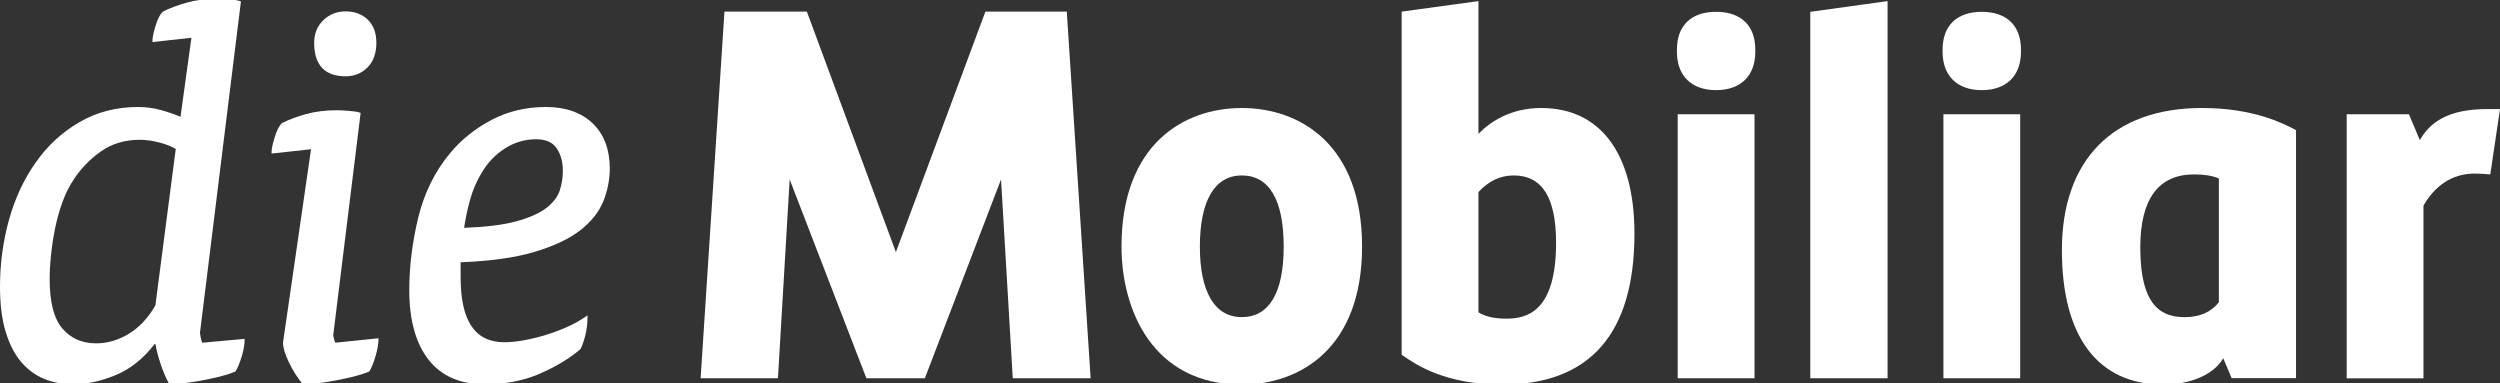
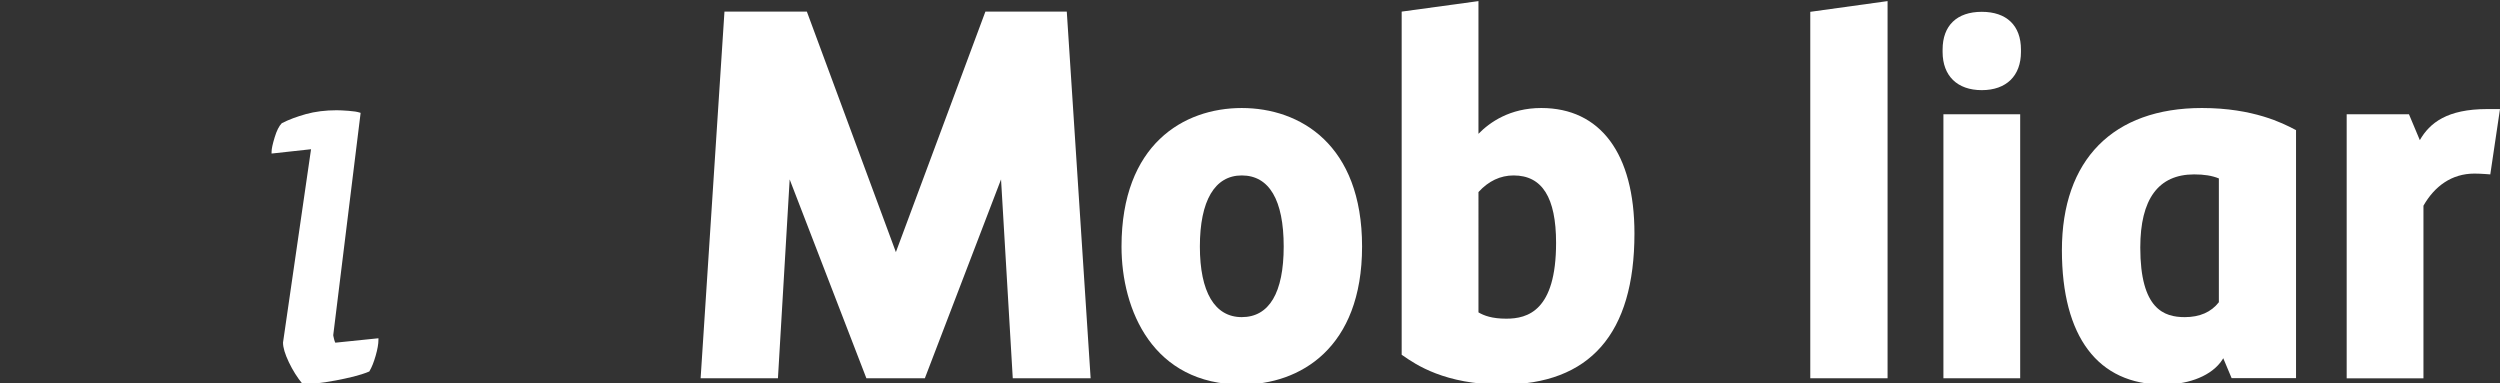
<svg xmlns="http://www.w3.org/2000/svg" preserveAspectRatio="xMidYMid slice" width="300px" height="46px" id="Ebene_1" x="0px" y="0px" viewBox="0 0 283.465 43.744" style="enable-background:new 0 0 283.465 43.744;" xml:space="preserve">
  <rect x="0" y="0" width="283.465" height="43.744" fill="#333333" stroke="none" />
  <style type="text/css">
	.st0{fill:#FFFFFF;}
</style>
  <g>
    <g>
      <g>
-         <path class="st0" d="M67.213,14.14c-1.284-1.24-3.078-1.869-5.334-1.869c-2.234,0-4.306,0.494-6.153,1.469     c-1.842,0.971-3.406,2.223-4.651,3.717c-1.734,2.064-2.961,4.527-3.644,7.319     c-0.682,2.791-1.025,5.578-1.025,8.281c0,3.353,0.73,5.994,2.168,7.846c1.444,1.865,3.595,2.811,6.394,2.811     c2.324,0,4.435-0.41,6.27-1.219c1.832-0.801,3.373-1.734,4.578-2.773l0.026-0.023l0.016-0.031     c0.211-0.463,0.392-1.012,0.535-1.633c0.145-0.629,0.22-1.242,0.22-1.828V35.898l-0.254,0.174     c-0.642,0.443-1.37,0.842-2.163,1.189c-0.791,0.346-1.583,0.637-2.419,0.891     c-0.866,0.256-1.659,0.445-2.426,0.58c-0.786,0.141-1.514,0.213-2.159,0.213c-3.34,0-4.964-2.412-4.964-7.373     v-1.693c3.399-0.135,6.216-0.529,8.373-1.176c2.208-0.66,3.96-1.488,5.21-2.465     c1.246-0.979,2.126-2.092,2.614-3.312c0.475-1.21,0.716-2.454,0.716-3.7     C69.139,17.087,68.49,15.376,67.213,14.14z M63.457,21.769c-0.241,0.711-0.753,1.37-1.518,1.959     c-0.786,0.604-1.941,1.113-3.434,1.514c-1.473,0.4-3.398,0.639-5.884,0.731     c0.16-1.066,0.389-2.135,0.679-3.184c0.3-1.084,0.739-2.111,1.31-3.049c0.685-1.168,1.583-2.103,2.666-2.785     c1.08-0.682,2.256-1.025,3.496-1.025c1.101,0,1.866,0.33,2.338,1.008c0.472,0.691,0.709,1.565,0.709,2.598     C63.818,20.308,63.7,21.038,63.457,21.769z" />
-       </g>
+         </g>
      <g>
-         <path class="st0" d="M39.18,8.791c0.986,0,1.824-0.338,2.492-1.005c0.666-0.668,1.003-1.611,1.003-2.802     c0-1.108-0.327-1.988-0.974-2.614c-0.644-0.625-1.49-0.94-2.522-0.94c-0.986,0-1.836,0.337-2.522,1.001     c-0.688,0.668-1.037,1.527-1.037,2.554C35.621,7.51,36.82,8.791,39.18,8.791z" />
-       </g>
+         </g>
      <g>
        <path class="st0" d="M37.873,38.572c-0.076-0.299-0.086-0.414-0.088-0.434l3.105-25.2l-0.125-0.039     c-0.262-0.086-0.668-0.15-1.244-0.193c-0.598-0.043-1.023-0.065-1.342-0.065c-1.279,0-2.457,0.148-3.5,0.438     c-1.039,0.291-1.941,0.629-2.727,1.029c-0.309,0.311-0.582,0.852-0.81,1.611     c-0.234,0.764-0.35,1.305-0.35,1.652v0.18l4.476-0.49L32.09,38.982c0,0.562,0.217,1.293,0.664,2.232     c0.432,0.904,0.947,1.725,1.533,2.439l0.049,0.059h0.076c0.459,0,1.018-0.043,1.658-0.127     c0.613-0.074,1.264-0.174,1.984-0.305c0.66-0.125,1.32-0.266,2.016-0.436c0.664-0.166,1.254-0.355,1.754-0.564     l0.049-0.02l0.026-0.047c0.253-0.422,0.486-1.006,0.695-1.738c0.21-0.731,0.316-1.338,0.316-1.803v-0.178     l-4.892,0.502C37.965,38.892,37.916,38.749,37.873,38.572z" />
      </g>
      <g>
-         <path class="st0" d="M22.762,38.425c-0.029-0.152-0.091-0.467-0.091-0.533l4.647-37.595l-0.127-0.042     c-0.262-0.088-0.682-0.152-1.244-0.193C25.395,0.021,24.945,0,24.612,0c-1.245,0-2.404,0.147-3.443,0.439     c-1.049,0.295-1.952,0.633-2.724,1.03c-0.308,0.308-0.581,0.85-0.809,1.61     c-0.235,0.76-0.347,1.3-0.347,1.65v0.18l4.416-0.488l-1.236,8.959c-0.73-0.301-1.48-0.557-2.235-0.764     c-0.838-0.229-1.705-0.346-2.577-0.346c-2.448,0-4.685,0.578-6.65,1.721c-1.967,1.137-3.637,2.68-4.964,4.584     c-1.319,1.855-2.335,4.031-3.019,6.471C0.345,27.488,0,30.037,0,32.623c0,1.982,0.21,3.691,0.625,5.08     c0.416,1.393,0.996,2.543,1.728,3.422c0.734,0.881,1.616,1.541,2.625,1.961c0.998,0.416,2.12,0.627,3.336,0.627     c1.533,0,3.163-0.355,4.845-1.06c1.662-0.697,3.132-1.879,4.369-3.508h0.095     c0.125,0.711,0.328,1.484,0.602,2.297c0.284,0.859,0.602,1.598,0.941,2.191l0.047,0.08h0.093     c0.418,0,0.952-0.043,1.588-0.127c0.612-0.072,1.264-0.174,1.989-0.305c0.667-0.125,1.345-0.272,2.016-0.436     c0.658-0.164,1.25-0.355,1.75-0.564l0.047-0.02l0.029-0.045c0.252-0.416,0.486-0.99,0.697-1.707     c0.207-0.705,0.315-1.301,0.315-1.77V38.564l-4.814,0.435C22.863,38.857,22.81,38.669,22.762,38.425z      M5.785,29.058c0.103-0.992,0.259-2.004,0.459-3.008c0.201-1.004,0.48-2.006,0.83-2.973     c0.336-0.936,0.755-1.788,1.25-2.532c0.8-1.244,1.845-2.332,3.103-3.228c1.247-0.881,2.732-1.328,4.418-1.328     c0.687,0,1.431,0.103,2.215,0.305c0.735,0.189,1.364,0.434,1.868,0.73l-2.309,17.739     c-0.804,1.41-1.815,2.49-3.005,3.217c-1.182,0.723-2.431,1.09-3.712,1.09c-1.587,0-2.873-0.564-3.824-1.674     c-0.961-1.117-1.447-2.992-1.447-5.574C5.63,30.982,5.682,30.052,5.785,29.058z" />
-       </g>
+         </g>
    </g>
    <g>
      <path class="st0" d="M274.787,43.035h-8.707v-29.936h7.064l1.23,2.93c1.123-1.955,3.092-3.523,7.649-3.523h1.441    l-1.1,7.408c0,0-1.058-0.092-1.795-0.092c-2.588,0-4.525,1.436-5.783,3.642V43.035z" />
      <path class="st0" d="M140.798,20.032c-3.062,0-4.749,2.862-4.749,8.061c0,5.162,1.686,8.004,4.749,8.004    c3.114,0,4.755-2.768,4.755-8.004C145.553,22.821,143.913,20.032,140.798,20.032 M140.798,43.744    c-10.066,0-13.634-8.43-13.634-15.65c0-11.579,7.042-15.707,13.634-15.707c6.599,0,13.642,4.129,13.642,15.707    C154.44,39.632,147.397,43.744,140.798,43.744" />
      <path class="st0" d="M167.637,35.56c0.635,0.369,1.529,0.713,3.156,0.713c2.422,0,5.644-0.889,5.644-8.594    c0-5.147-1.578-7.647-4.814-7.647c-1.504,0-2.846,0.633-3.986,1.885V35.56z M170.325,43.744    c-6.512,0-9.814-2.287-11.223-3.264l-0.172-0.117V1.456l8.707-1.191v15.047    c1.277-1.307,3.57-2.926,7.123-2.926c6.711,0,10.564,5.189,10.564,14.231    C185.325,37.98,180.274,43.744,170.325,43.744" />
-       <path class="st0" d="M194.583,10.361c-2.781,0-4.443-1.62-4.443-4.332V5.758c0-2.721,1.617-4.278,4.443-4.278    c2.822,0,4.443,1.558,4.443,4.278v0.272C199.026,8.741,197.364,10.361,194.583,10.361 M198.938,43.033h-8.711    v-29.938h8.711V43.033z" />
      <polygon class="st0" points="205.26,43.033 214.024,43.033 214.024,0.265 205.26,1.48   " />
      <path class="st0" d="M224.705,10.361c-2.777,0-4.441-1.62-4.441-4.332V5.758c0-2.721,1.621-4.278,4.441-4.278    c2.82,0,4.443,1.558,4.443,4.278v0.272C229.149,8.741,227.49,10.361,224.705,10.361 M229.061,43.033    h-8.705v-29.938h8.705V43.033z" />
      <path class="st0" d="M251.588,34.408c-0.871,1.119-2.17,1.69-3.863,1.69c-2.352,0-5.047-0.896-5.047-7.887    c0-5.504,2.053-8.297,6.109-8.297c1.149,0,2.029,0.144,2.801,0.457V34.408z M260.147,14.796    c-1.266-0.66-4.635-2.41-10.473-2.41c-10.094,0-15.883,5.875-15.883,16.122    c0,9.824,4.086,15.236,11.508,15.236c2.426,0,5.074-0.738,6.467-2.51c0.197-0.254,0.32-0.478,0.32-0.478    l0.949,2.26h7.303V32.544V14.894L260.147,14.796z" />
      <polygon class="st0" points="111.73,1.456 101.581,28.726 91.487,1.456 82.144,1.456 79.441,43.027 88.208,43.027     89.538,20.484 98.235,43.027 104.866,43.027 113.504,20.482 114.833,43.027 123.662,43.027 120.958,1.456   " />
    </g>
  </g>
</svg>